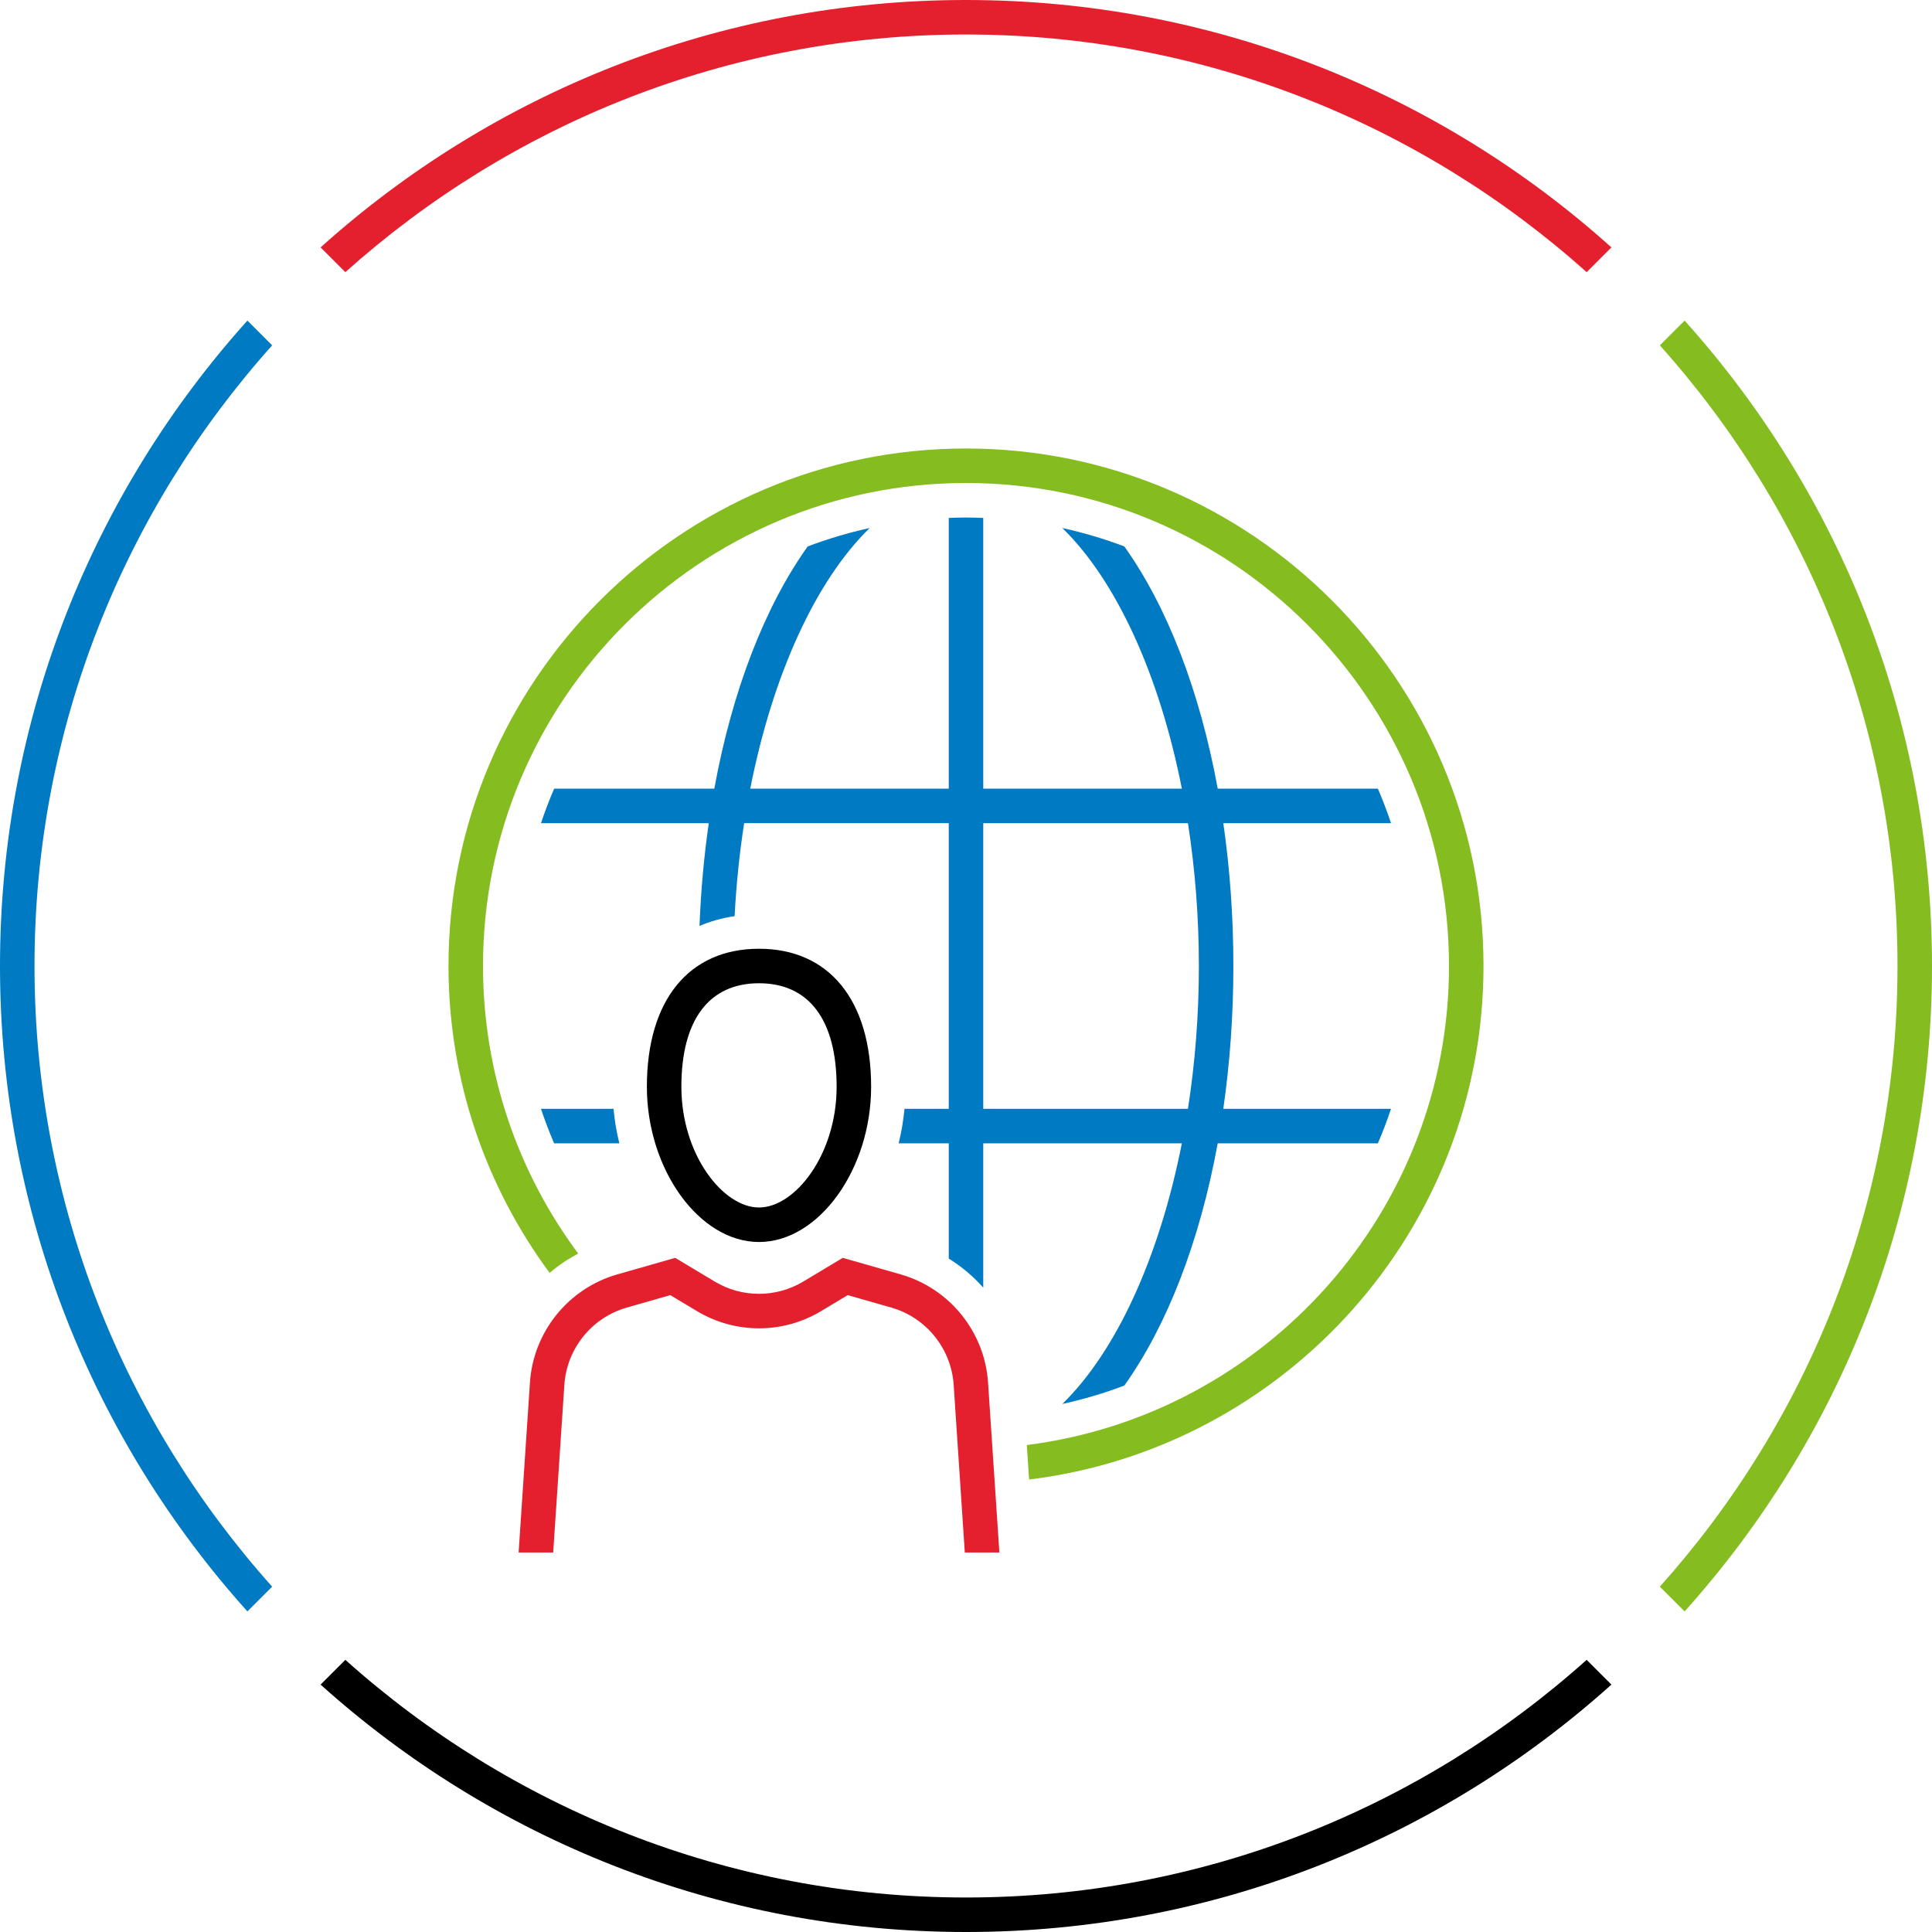
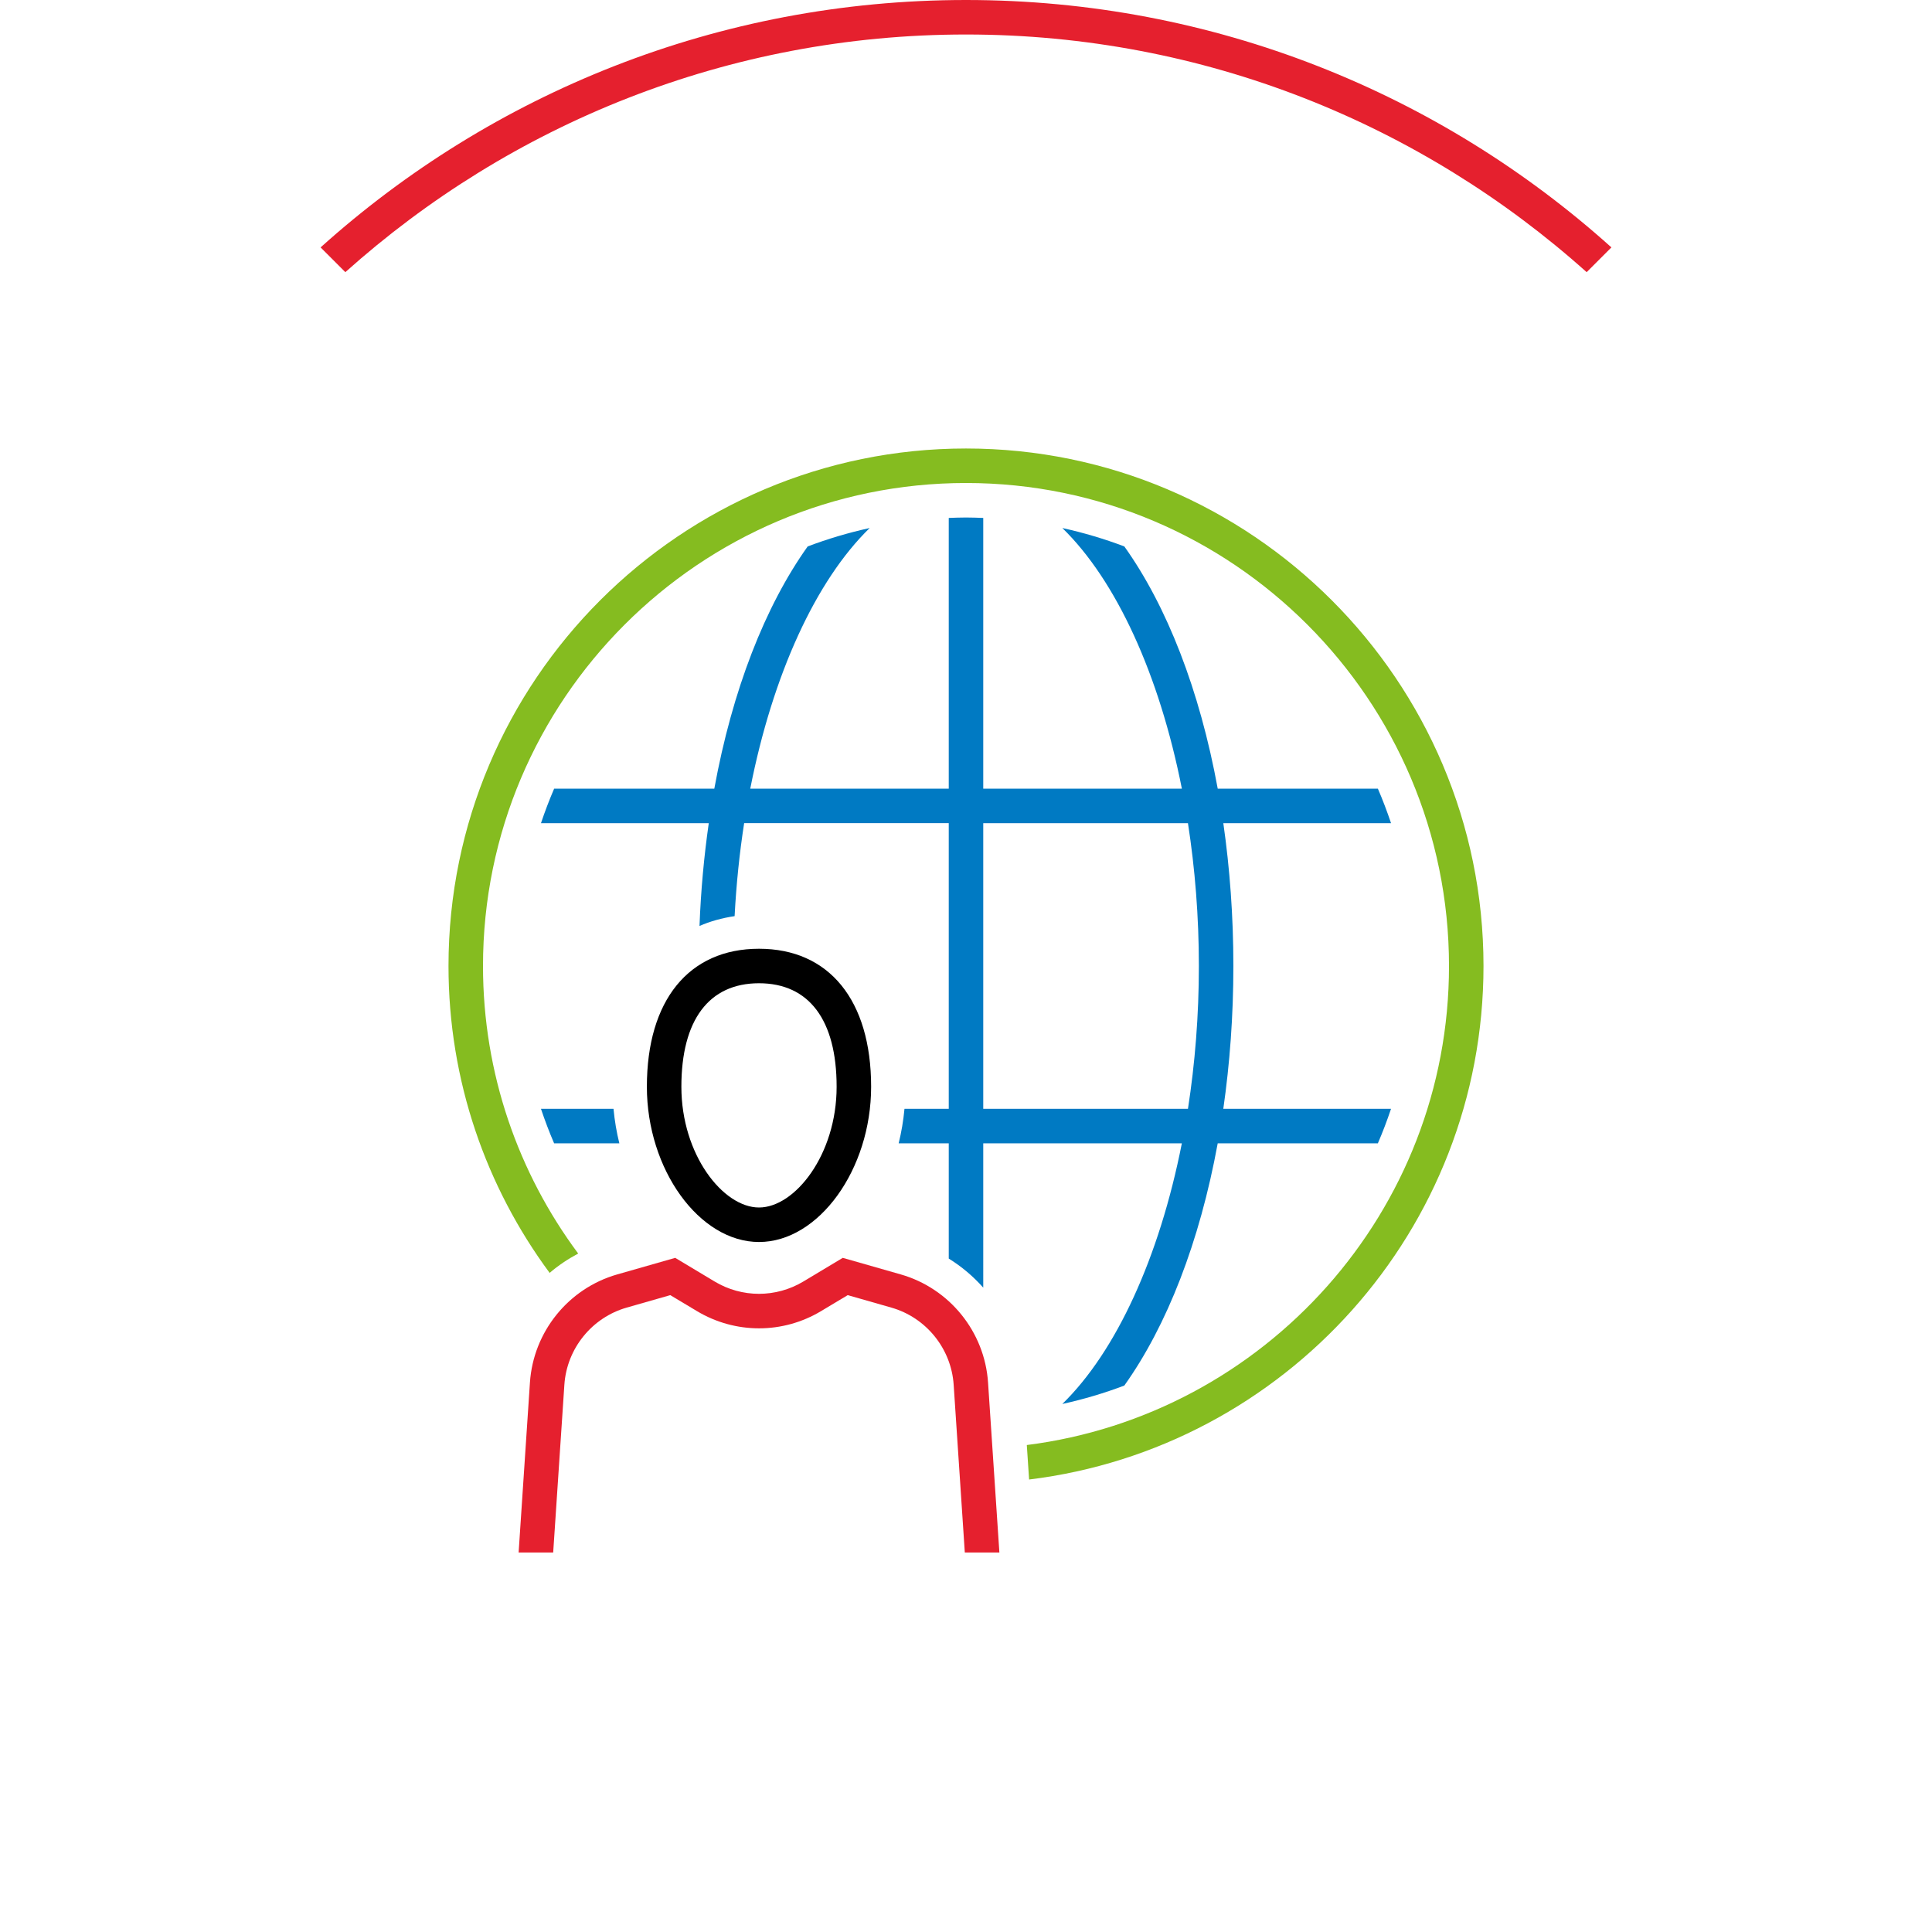
<svg xmlns="http://www.w3.org/2000/svg" version="1.1" x="0px" y="0px" width="112px" height="112px" viewBox="0 0 112 112" style="enable-background:new 0 0 112 112;" xml:space="preserve">
  <style type="text/css">
	.st0{fill:none;}
	.st1{display:none;}
	.st2{fill:none;stroke:#010101;stroke-width:2;stroke-miterlimit:10;}
	.st3{display:inline;}
	.st4{fill:#85BC20;}
	.st5{fill:#E5202E;}
	.st6{fill:#007AC3;}
	.st7{fill:none;stroke:#000000;stroke-width:4;stroke-miterlimit:10;}
	.st8{fill:none;stroke:#000000;stroke-width:4;stroke-linecap:square;stroke-miterlimit:10;}
	.st9{display:inline;fill:#E5202E;}
</style>
  <g id="transparant_background">
    <g id="a">
      <rect x="20" y="20" class="st0" width="72" height="72" />
    </g>
  </g>
  <g id="basic__x2B__medium_icon" class="st1">
-     <path class="st2" d="M25,84c0,0,0.968-5.923,1.437-8.805C27.041,71.491,33.26,71.038,36,70c0,0,2.844,2.019,4.981,2.019   C43.119,72.019,46,70,46,70c2.74,1.038,8.921,1.491,9.525,5.195C55.994,78.077,57,84,57,84" />
    <g class="st3">
      <path d="M56,26c-16.542,0-30,13.458-30,30c0,6.656,2.182,12.81,5.863,17.791c0.504-0.433,1.06-0.805,1.656-1.121    C30.054,68.01,28,62.241,28,56c0-15.439,12.561-28,28-28s28,12.561,28,28c0,14.245-10.695,26.031-24.475,27.77l0.133,1.999    C74.48,83.958,86,71.303,86,56C86,39.458,72.542,26,56,26z" />
    </g>
    <path class="st3" d="M32.069,90l0.648-9.723c0.14-2.099,1.593-3.897,3.616-4.475l2.525-0.722l1.541,0.924   c2.222,1.334,4.982,1.335,7.203,0l1.542-0.924l2.525,0.722c2.022,0.577,3.476,2.376,3.616,4.475L55.931,90h2.004l-0.657-9.855   c-0.195-2.938-2.23-5.456-5.061-6.266l-3.36-0.96l-2.285,1.371c-1.587,0.952-3.558,0.953-5.145,0l-2.285-1.371l-3.36,0.96   c-2.831,0.81-4.865,3.327-5.061,6.266L30.065,90H32.069z" />
    <path class="st3" d="M44,72c-3.462,0-6.5-4.206-6.5-9c0-5.01,2.43-8,6.5-8s6.5,2.99,6.5,8C50.5,67.794,47.462,72,44,72z M44,57   c-2.902,0-4.5,2.131-4.5,6c0,3.942,2.419,7,4.5,7s4.5-3.058,4.5-7C48.5,59.131,46.902,57,44,57z" />
    <path class="st3" d="M71.5,56c0-2.885-0.207-5.658-0.583-8.28h9.723c-0.229-0.679-0.481-1.347-0.763-2h-9.284   c-1.046-5.71-2.942-10.575-5.414-14.042c-1.161-0.44-2.362-0.797-3.595-1.068c3.117,3.034,5.624,8.488,6.93,15.11H57V30.025   C56.668,30.013,56.335,30,56,30s-0.668,0.013-1,0.025V45.72H43.493c1.304-6.623,3.808-12.077,6.924-15.11   c-1.233,0.271-2.434,0.628-3.595,1.068c-2.472,3.467-4.369,8.331-5.413,14.042h-9.285c-0.282,0.653-0.535,1.321-0.763,2h9.727   c-0.274,1.911-0.459,3.901-0.537,5.958c0.613-0.265,1.29-0.459,2.035-0.568c0.097-1.851,0.284-3.655,0.553-5.391H55v16.56h-2.566   c-0.065,0.686-0.177,1.355-0.338,2H55v6.682c0.751,0.464,1.42,1.032,2,1.685V66.28h11.513c-1.307,6.622-3.814,12.076-6.93,15.11   c1.233-0.271,2.434-0.628,3.595-1.068c2.472-3.467,4.369-8.332,5.414-14.042h9.284c0.282-0.653,0.535-1.321,0.763-2h-9.723   C71.293,61.658,71.5,58.886,71.5,56z M57,64.28V47.72h11.867C69.275,50.35,69.5,53.131,69.5,56c0,2.869-0.225,5.651-0.633,8.28H57z   " />
    <path class="st3" d="M35.566,64.28H31.36c0.229,0.679,0.481,1.347,0.763,2h3.781C35.743,65.635,35.631,64.966,35.566,64.28z" />
  </g>
  <g id="large_icon">
    <g>
      <path class="st4" d="M56,26c-16.542,0-30,13.458-30,30c0,6.656,2.182,12.81,5.863,17.791c0.504-0.433,1.06-0.805,1.656-1.121    C30.054,68.01,28,62.241,28,56c0-15.439,12.561-28,28-28s28,12.561,28,28c0,14.245-10.695,26.031-24.475,27.77l0.133,1.999    C74.48,83.958,86,71.303,86,56C86,39.458,72.542,26,56,26z" />
    </g>
    <path class="st5" d="M32.069,90l0.648-9.723c0.14-2.099,1.593-3.897,3.616-4.475l2.525-0.722l1.541,0.924   c2.222,1.334,4.982,1.335,7.203,0l1.542-0.924l2.525,0.722c2.022,0.577,3.476,2.376,3.616,4.475L55.931,90h2.004l-0.657-9.855   c-0.195-2.938-2.23-5.456-5.061-6.266l-3.36-0.96l-2.285,1.371c-1.587,0.952-3.558,0.953-5.145,0l-2.285-1.371l-3.36,0.96   c-2.831,0.81-4.865,3.327-5.061,6.266L30.065,90H32.069z" />
    <path d="M44,72c-3.462,0-6.5-4.206-6.5-9c0-5.01,2.43-8,6.5-8s6.5,2.99,6.5,8C50.5,67.794,47.462,72,44,72z M44,57   c-2.902,0-4.5,2.131-4.5,6c0,3.942,2.419,7,4.5,7s4.5-3.058,4.5-7C48.5,59.131,46.902,57,44,57z" />
    <path class="st6" d="M71.5,56c0-2.885-0.207-5.658-0.583-8.28h9.723c-0.229-0.679-0.481-1.347-0.763-2h-9.284   c-1.046-5.71-2.942-10.575-5.414-14.042c-1.161-0.44-2.362-0.797-3.595-1.068c3.117,3.034,5.624,8.488,6.93,15.11H57V30.025   C56.668,30.013,56.335,30,56,30s-0.668,0.013-1,0.025V45.72H43.493c1.304-6.623,3.808-12.077,6.924-15.11   c-1.233,0.271-2.434,0.628-3.595,1.068c-2.472,3.467-4.369,8.331-5.413,14.042h-9.285c-0.282,0.653-0.535,1.321-0.763,2h9.727   c-0.274,1.911-0.459,3.901-0.537,5.958c0.613-0.265,1.29-0.459,2.035-0.568c0.097-1.851,0.284-3.655,0.553-5.391H55v16.56h-2.566   c-0.065,0.686-0.177,1.355-0.338,2H55v6.682c0.751,0.464,1.42,1.032,2,1.685V66.28h11.513c-1.307,6.622-3.814,12.076-6.93,15.11   c1.233-0.271,2.434-0.628,3.595-1.068c2.472-3.467,4.369-8.332,5.414-14.042h9.284c0.282-0.653,0.535-1.321,0.763-2h-9.723   C71.293,61.658,71.5,58.886,71.5,56z M57,64.28V47.72h11.867C69.275,50.35,69.5,53.131,69.5,56c0,2.869-0.225,5.651-0.633,8.28H57z   " />
    <path class="st6" d="M35.566,64.28H31.36c0.229,0.679,0.481,1.347,0.763,2h3.781C35.743,65.635,35.631,64.966,35.566,64.28z" />
  </g>
  <g id="colored_circle">
-     <path class="st4" d="M97.658,18.585l-1.435,1.435C104.782,29.579,110,42.189,110,56s-5.217,26.421-13.777,35.98l1.435,1.435   C106.572,83.498,112,70.384,112,56S106.572,28.502,97.658,18.585z" />
-     <path d="M91.98,96.223C82.421,104.782,69.811,110,56,110s-26.421-5.218-35.98-13.777l-1.435,1.435   C28.502,106.572,41.616,112,56,112s27.498-5.428,37.415-14.342L91.98,96.223z" />
    <path class="st5" d="M20.02,15.777C29.579,7.217,42.189,2,56,2s26.421,5.218,35.98,13.777l1.435-1.435C83.498,5.428,70.384,0,56,0   S28.502,5.428,18.585,14.342L20.02,15.777z" />
-     <path class="st6" d="M15.777,91.98C7.218,82.421,2,69.811,2,56s5.218-26.421,13.777-35.98l-1.435-1.435C5.428,28.502,0,41.616,0,56   s5.428,27.498,14.342,37.415L15.777,91.98z" />
  </g>
  <g id="primary_illustration" class="st1">
    <ellipse class="st7" cx="83" cy="17" rx="69" ry="60" />
    <path class="st8" d="M107,68c7.264,13.259,20.809,22.587,36.631,24c-9.476-10.178-15.317-23.786-15.317-38.789" />
    <path class="st9" d="M-16.796,158l1.949-29.235c0.448-6.716,5.097-12.471,11.569-14.319l7.993-2.284l4.995,2.997   c6.347,3.809,14.232,3.809,20.579,0l4.995-2.997l7.993,2.284c6.472,1.849,11.121,7.604,11.569,14.319L56.796,158h4.008   l-1.966-29.501c-0.56-8.396-6.372-15.589-14.461-17.899l-9.661-2.761l-6.483,3.89c-5.078,3.047-11.386,3.047-16.464,0l-6.483-3.89   l-9.661,2.761c-8.09,2.311-13.901,9.504-14.461,17.899L-20.805,158H-16.796z" />
-     <path class="st3" d="M20,106c-9.855,0-18.5-12.149-18.5-26c0-14.402,6.916-23,18.5-23s18.5,8.598,18.5,23   C38.5,93.851,29.855,106,20,106z M20,61c-9.351,0-14.5,6.748-14.5,19c0,12.592,7.655,22,14.5,22s14.5-9.408,14.5-22   C34.5,67.748,29.351,61,20,61z" />
    <g class="st3">
      <path class="st6" d="M41.564-23.686c-2.626,0.475-5.207,1.075-7.739,1.797c-3.779,4.103-7.273,9.278-10.372,15.476    c-4.689,9.377-8.194,20.476-10.368,32.573H-19.28c-0.524,1.317-1.013,2.65-1.469,4h33.17c-1.211,7.925-1.858,16.233-1.91,24.728    c1.235-0.556,2.573-0.997,4.013-1.314c0.113-8.14,0.785-15.996,1.943-23.414H54v51.68H42.451c-0.065,1.356-0.199,2.692-0.401,4H54    v25.377c1.499,1.221,2.838,2.617,4,4.152V85.84h36.853c-4.223,22.991-13.176,41.271-24.417,49.846    c2.626-0.475,5.208-1.075,7.74-1.797c3.779-4.103,7.273-9.277,10.372-15.475c4.689-9.378,8.194-20.477,10.368-32.573h32.364    c0.524-1.317,1.013-2.65,1.469-4h-33.17c1.264-8.271,1.921-16.957,1.921-25.84c0-8.883-0.657-17.568-1.921-25.84h33.17    c-0.456-1.35-0.945-2.683-1.469-4H98.916C96.742,14.063,93.237,2.965,88.548-6.413c-3.099-6.198-6.593-11.373-10.372-15.476    c-2.532-0.722-5.113-1.323-7.74-1.797C81.677-15.111,90.63,3.169,94.853,26.16H58v-51.109C57.333-24.966,56.671-25,56-25    s-1.333,0.034-2,0.051V26.16H17.146C21.369,3.169,30.323-15.111,41.564-23.686z M58,30.16h37.533    C96.806,38.313,97.5,46.993,97.5,56s-0.694,17.687-1.967,25.84H58V30.16z" />
      <path class="st4" d="M56-33C6.925-33-33,6.925-33,56c0,20.785,7.164,39.927,19.149,55.091c1.045-0.837,2.162-1.593,3.345-2.25    C-22.067,94.321-29,75.96-29,56c0-46.869,38.131-85,85-85s85,38.131,85,85c0,44.287-34.051,80.753-77.344,84.638l0.267,4.005    C109.3,140.621,145,102.405,145,56C145,6.925,105.075-33,56-33z" />
    </g>
  </g>
</svg>